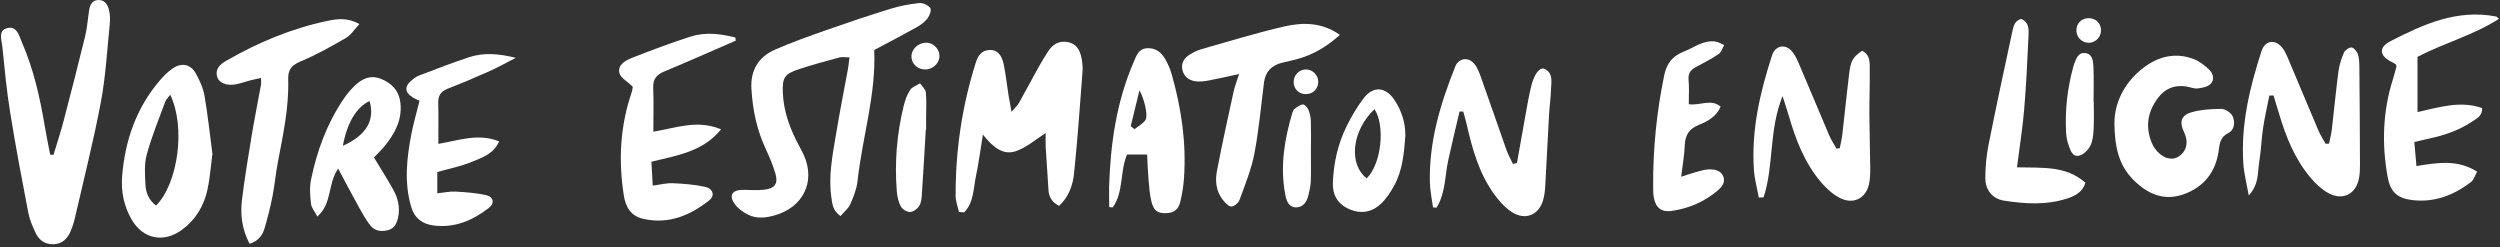
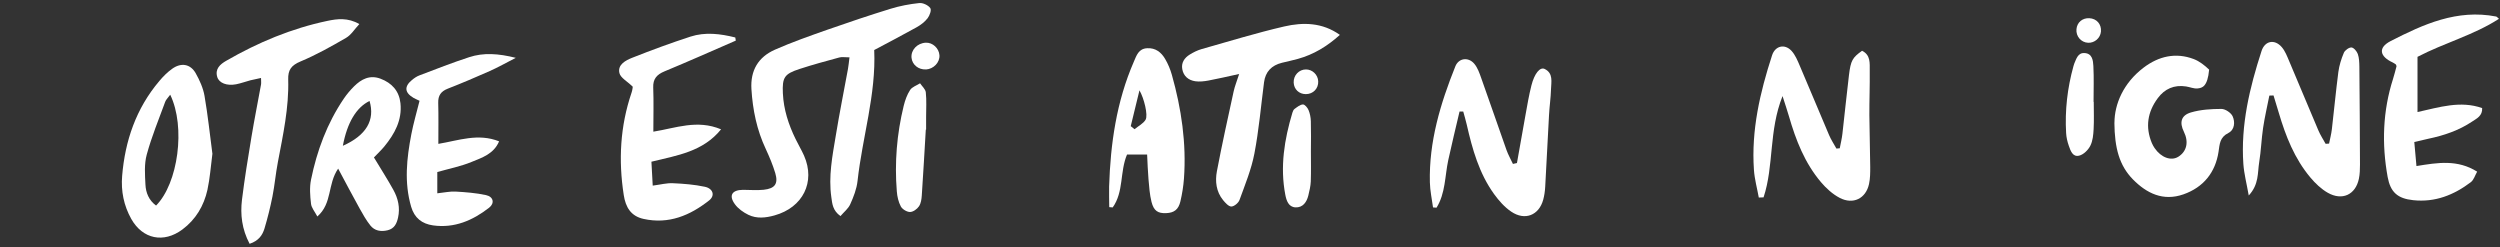
<svg xmlns="http://www.w3.org/2000/svg" width="516" height="51" viewBox="0 0 516 51" fill="none">
  <rect x="0" y="0" width="516" height="51" fill="#333333" stroke="none" />
-   <path d="M11.048 31.939C11.724 29.706 12.451 27.499 13.051 25.255C14.607 19.315 16.138 13.363 17.592 7.399C18.013 5.675 18.115 3.877 18.395 2.116C18.561 1.087 18.957 0.108 20.181 0.008C21.559 -0.103 22.197 0.926 22.477 1.992C22.72 2.935 22.758 3.964 22.656 4.944C22.107 10.35 21.814 15.818 20.806 21.15C19.276 29.223 17.247 37.196 15.411 45.207C15.207 46.075 14.926 46.93 14.569 47.749C13.88 49.299 12.808 50.402 10.908 50.415C9.16 50.415 8.012 49.485 7.336 48.046C6.711 46.695 6.099 45.293 5.831 43.855C4.517 37.047 3.229 30.24 2.132 23.395C1.379 18.819 0.946 14.169 0.474 9.544C0.333 8.18 -0.457 6.184 1.634 5.774C3.522 5.402 3.956 7.399 4.517 8.713C6.903 14.219 8.229 20.01 9.211 25.887C9.543 27.909 9.977 29.917 10.359 31.926C10.589 31.926 10.806 31.939 11.035 31.951L11.048 31.939Z" fill="white" />
  <path d="M43.833 31.79C43.502 34.319 43.336 36.799 42.813 39.193C42.086 42.454 40.427 45.293 37.647 47.364C33.769 50.253 29.445 49.348 27.098 45.194C25.541 42.429 24.955 39.416 25.21 36.316C25.809 29.062 28.08 22.39 32.902 16.699C33.667 15.793 34.534 14.913 35.504 14.219C37.366 12.867 39.292 13.177 40.389 15.111C41.206 16.562 41.933 18.174 42.213 19.786C42.902 23.779 43.323 27.809 43.846 31.79H43.833ZM35.121 19.563C34.624 20.245 34.254 20.58 34.101 21.002C32.774 24.622 31.294 28.206 30.287 31.914C29.751 33.86 29.917 36.03 30.019 38.089C30.095 39.763 30.72 41.338 32.213 42.429C36.754 37.853 38.361 26.21 35.134 19.551L35.121 19.563Z" fill="white" />
  <path d="M51.515 50.315C49.92 47.29 49.576 44.276 49.946 41.214C50.482 36.886 51.183 32.583 51.898 28.28C52.497 24.66 53.224 21.064 53.875 17.455C53.939 17.083 53.875 16.699 53.875 16.091C52.995 16.29 52.331 16.414 51.681 16.575C50.699 16.835 49.742 17.195 48.747 17.393C46.821 17.765 45.226 17.145 44.844 15.905C44.334 14.231 45.418 13.276 46.693 12.545C53.224 8.775 60.138 5.874 67.574 4.311C69.59 3.889 71.771 3.592 74.169 4.968C73.174 6.022 72.485 7.2 71.439 7.808C68.391 9.581 65.291 11.317 62.038 12.681C60.112 13.487 59.423 14.43 59.487 16.426C59.653 22.217 58.416 27.846 57.344 33.513C56.898 35.844 56.694 38.225 56.235 40.556C55.788 42.788 55.24 44.996 54.589 47.166C54.181 48.493 53.428 49.695 51.502 50.328L51.515 50.315Z" fill="white" />
  <path d="M86.597 20.804C86.061 20.543 85.704 20.407 85.36 20.208C83.51 19.117 83.395 17.865 85.028 16.513C85.487 16.129 86.01 15.769 86.572 15.558C89.977 14.269 93.37 12.93 96.84 11.801C99.799 10.834 102.848 11.032 106.458 11.938C104.391 12.992 102.784 13.909 101.113 14.653C98.243 15.93 95.348 17.158 92.427 18.299C90.998 18.857 90.411 19.725 90.449 21.213C90.526 23.953 90.475 26.706 90.475 29.695C94.684 28.988 98.702 27.45 103.014 29.174C101.904 31.79 99.48 32.547 97.325 33.427C95.105 34.344 92.682 34.816 90.258 35.51V39.9C91.699 39.751 92.873 39.478 94.034 39.54C96.138 39.664 98.269 39.825 100.322 40.272C101.853 40.606 102.146 41.946 100.935 42.888C97.567 45.492 93.804 47.141 89.378 46.521C87.095 46.199 85.538 44.984 84.862 42.677C83.395 37.655 83.944 32.67 84.901 27.698C85.334 25.466 85.972 23.284 86.597 20.791V20.804Z" fill="white" />
  <path d="M77.181 32.496C78.635 34.914 79.987 37.01 81.186 39.18C82.168 40.953 82.615 42.887 82.156 44.921C81.888 46.111 81.429 47.178 80.013 47.525C78.597 47.872 77.308 47.637 76.428 46.521C75.574 45.442 74.885 44.214 74.209 42.999C72.78 40.42 71.403 37.816 69.795 34.803C67.563 38.039 68.622 41.957 65.497 44.685C64.974 43.681 64.298 42.912 64.196 42.081C64.004 40.432 63.864 38.696 64.196 37.084C65.407 31.132 67.499 25.478 70.956 20.369C71.568 19.464 72.283 18.62 73.061 17.839C74.566 16.339 76.326 15.409 78.533 16.24C80.906 17.132 82.385 18.806 82.653 21.299C83.023 24.796 81.454 27.635 79.311 30.252C78.686 31.008 77.946 31.69 77.194 32.484L77.181 32.496ZM70.765 30.09C75.625 27.933 77.436 24.783 76.275 20.84C73.571 22.154 71.671 25.255 70.765 30.09Z" fill="white" />
  <path d="M175.311 11.838C174.38 11.838 173.768 11.714 173.232 11.863C170.49 12.607 167.735 13.351 165.043 14.232C161.892 15.261 161.433 15.955 161.586 19.278C161.739 22.589 162.747 25.702 164.201 28.678C164.762 29.843 165.438 30.959 165.961 32.137C168.347 37.581 165.719 42.826 159.851 44.463C158.027 44.971 156.191 45.17 154.469 44.339C153.423 43.831 152.351 43.074 151.688 42.157C150.361 40.346 151.076 39.205 153.346 39.181C154.775 39.181 156.216 39.317 157.619 39.168C159.954 38.92 160.668 37.928 160.017 35.733C159.507 34.035 158.806 32.373 158.053 30.748C156.203 26.818 155.361 22.688 155.094 18.386C154.864 14.554 156.484 11.776 159.979 10.239C163.5 8.689 167.148 7.412 170.77 6.134C175.082 4.622 179.406 3.171 183.781 1.819C185.707 1.224 187.735 0.839 189.751 0.629C190.491 0.554 191.588 1.075 192.009 1.67C192.302 2.079 191.881 3.22 191.447 3.778C190.861 4.535 190.019 5.167 189.151 5.651C186.332 7.226 183.462 8.714 180.439 10.325C180.847 19.514 177.99 28.318 176.995 37.358C176.817 38.995 176.179 40.631 175.49 42.157C175.095 43.062 174.189 43.756 173.475 44.599C171.855 43.446 171.778 42.045 171.587 40.693C170.974 36.403 171.804 32.199 172.505 27.996C173.258 23.395 174.176 18.832 175.018 14.244C175.146 13.574 175.197 12.892 175.337 11.814L175.311 11.838Z" fill="white" />
-   <path d="M197.932 43.744C197.689 42.653 197.243 41.561 197.243 40.458C197.205 31.096 198.557 21.932 201.389 12.967C201.835 11.553 202.537 10.388 204.259 10.313C205.7 10.251 206.72 11.181 207.154 13.227C207.601 15.348 207.817 17.53 208.162 19.675C208.315 20.63 208.506 21.573 208.774 23.073C209.527 22.192 210.011 21.783 210.305 21.262C211.67 18.832 212.971 16.364 214.323 13.934C214.948 12.806 215.624 11.69 216.325 10.611C217.269 9.148 218.583 8.329 220.433 8.701C222.346 9.086 222.971 10.549 223.265 12.173C223.43 13.041 223.494 13.946 223.43 14.827C222.895 21.82 222.41 28.826 221.683 35.808C221.428 38.226 220.611 40.619 218.596 42.491C217.155 41.747 216.479 40.681 216.402 39.181C216.236 36.229 216.007 33.278 215.828 30.327C215.777 29.347 215.828 28.368 215.828 27.462C213.787 28.74 211.912 30.439 209.693 31.195C206.976 32.125 204.896 30.314 202.868 27.773C202.345 30.959 202.014 33.65 201.452 36.279C200.891 38.871 201.031 41.747 199.003 43.831C198.659 43.806 198.302 43.769 197.957 43.744H197.932Z" fill="white" />
  <path d="M313.098 33.65C313.685 30.351 314.259 27.053 314.859 23.754C315.228 21.708 315.573 19.65 316.083 17.641C316.708 15.161 317.856 13.772 318.813 14.231C320.65 15.124 320.165 16.922 320.127 18.447C320.076 20.22 319.808 21.994 319.718 23.767C319.438 28.702 319.208 33.65 318.928 38.597C318.877 39.478 318.749 40.383 318.519 41.226C317.639 44.438 314.744 45.603 311.912 43.681C310.534 42.751 309.361 41.412 308.379 40.06C305.279 35.758 303.889 30.785 302.741 25.738C302.537 24.833 302.256 23.928 302.014 23.023C301.758 23.023 301.503 23.023 301.248 23.023C300.47 26.371 299.641 29.719 298.914 33.079C298.212 36.365 298.353 39.887 296.503 42.863C296.261 42.851 296.018 42.838 295.776 42.813C295.546 41.09 295.164 39.366 295.126 37.642C294.921 29.273 297.294 21.398 300.381 13.698C301.07 11.974 303.06 11.702 304.297 13.165C304.973 13.971 305.356 15.062 305.713 16.079C307.486 21.039 309.182 26.011 310.943 30.971C311.3 31.963 311.823 32.881 312.269 33.836C312.55 33.774 312.818 33.712 313.098 33.65Z" fill="white" />
  <path d="M151.879 8.378C146.98 10.511 142.095 12.681 137.159 14.727C135.539 15.397 134.761 16.302 134.824 18.063C134.939 21.014 134.85 23.965 134.85 27.177C139.493 26.433 143.881 24.622 148.83 26.693C145.105 31.294 139.837 32.063 134.454 33.377C134.544 34.89 134.62 36.415 134.722 38.312C136.342 38.101 137.618 37.754 138.881 37.816C141.087 37.915 143.32 38.089 145.475 38.548C147.185 38.907 147.631 40.371 146.368 41.363C142.439 44.463 138.039 46.335 132.822 45.182C130.194 44.599 129.123 42.752 128.74 40.247C127.63 33.079 128 26.049 130.347 19.142C130.538 18.596 130.589 18.013 130.602 17.902C129.467 16.786 128.077 16.067 127.847 15.075C127.439 13.338 129.135 12.458 130.513 11.912C134.467 10.35 138.46 8.874 142.503 7.56C145.565 6.568 148.69 6.965 151.764 7.734C151.802 7.944 151.828 8.155 151.866 8.366L151.879 8.378Z" fill="white" />
  <path d="M255.744 15.273C253.168 15.831 251.305 16.277 249.417 16.625C248.537 16.786 247.581 16.897 246.713 16.773C245.297 16.562 244.277 15.719 244.022 14.281C243.779 12.966 244.456 11.95 245.553 11.268C246.318 10.796 247.16 10.375 248.027 10.127C253.691 8.527 259.329 6.791 265.056 5.464C268.934 4.572 272.913 4.609 276.549 7.2C273.947 9.544 271.153 11.255 267.862 12.161C266.791 12.458 265.694 12.694 264.61 12.954C262.416 13.491 261.178 14.835 260.898 16.984C260.26 21.895 259.839 26.842 258.908 31.691C258.283 34.964 256.982 38.114 255.834 41.276C255.617 41.883 254.737 42.615 254.15 42.627C253.576 42.627 252.9 41.859 252.441 41.301C251.012 39.552 250.782 37.419 251.165 35.361C252.211 29.831 253.436 24.325 254.635 18.819C254.864 17.79 255.272 16.798 255.77 15.248L255.744 15.273Z" fill="white" />
  <path d="M236.767 31.889H232.622C231.104 35.46 231.971 39.59 229.662 42.813C229.42 42.789 229.178 42.776 228.948 42.752C228.948 41.338 228.884 39.912 228.922 38.498C229.203 29.645 230.44 20.965 234.025 12.731C234.586 11.441 234.994 10.04 236.78 9.953C238.515 9.854 239.688 10.809 240.479 12.161C241.079 13.177 241.551 14.306 241.869 15.434C243.847 22.44 244.893 29.57 244.37 36.849C244.255 38.424 244 39.999 243.642 41.536C243.247 43.26 242.329 43.93 240.683 43.992C238.999 44.054 238.145 43.533 237.673 41.673C237.29 40.148 237.188 38.56 237.048 36.986C236.907 35.336 236.856 33.662 236.767 31.889ZM233.387 26.036L234.165 26.669C234.943 26.024 235.976 25.515 236.448 24.709C236.997 23.767 236.129 20.27 235.185 18.646C234.535 21.324 233.961 23.68 233.387 26.036Z" fill="white" />
-   <path d="M290.063 28.082C289.782 31.641 289.489 35.113 287.792 38.25C287.04 39.627 286.134 41.016 284.999 42.082C283.175 43.793 280.891 44.215 278.493 43.173C276.083 42.119 274.998 40.185 275.1 37.692C275.266 33.6 276.146 29.645 277.996 25.95C278.965 24.003 280.088 22.081 281.402 20.345C283.392 17.703 285.943 17.852 287.792 20.605C289.336 22.899 290.101 25.429 290.063 28.082ZM282.09 36.812C285.139 33.811 285.943 25.875 283.685 22.527C279.08 26.942 278.238 33.799 282.09 36.812Z" fill="white" />
  <path d="M270.57 31.232C270.57 33.303 270.621 35.386 270.545 37.457C270.506 38.436 270.264 39.403 270.034 40.371C269.703 41.722 268.899 42.876 267.381 42.801C265.94 42.727 265.519 41.388 265.289 40.209C264.179 34.431 265.085 28.801 266.756 23.246C266.845 22.973 266.973 22.639 267.203 22.477C267.738 22.093 268.338 21.584 268.925 21.56C269.307 21.547 269.881 22.229 270.085 22.725C270.379 23.432 270.532 24.238 270.557 25.019C270.621 27.09 270.583 29.173 270.57 31.244V31.232Z" fill="white" />
  <path d="M191.087 26.731C190.819 31.269 190.564 35.795 190.258 40.334C190.207 41.103 190.092 41.983 189.671 42.591C189.288 43.161 188.459 43.756 187.821 43.756C187.171 43.756 186.24 43.186 185.933 42.615C185.436 41.685 185.181 40.557 185.104 39.503C184.62 33.551 185.104 27.661 186.52 21.858C186.801 20.717 187.209 19.551 187.847 18.572C188.255 17.939 189.199 17.642 189.9 17.195C190.321 17.815 191.023 18.41 191.087 19.068C191.265 20.729 191.15 22.416 191.15 24.09C191.15 24.983 191.15 25.863 191.15 26.756H191.087V26.731Z" fill="white" />
  <path d="M191.096 14.33C189.565 14.405 188.277 13.351 188.137 11.925C187.984 10.313 189.336 8.887 191.096 8.812C192.499 8.75 193.8 9.953 193.902 11.392C194.004 12.88 192.691 14.256 191.096 14.343V14.33Z" fill="white" />
  <path d="M269.527 19.427C268.124 19.427 267.078 18.435 267.014 17.046C266.95 15.571 268.098 14.331 269.553 14.331C270.879 14.331 272.014 15.422 272.078 16.761C272.155 18.261 271.045 19.427 269.527 19.427Z" fill="white" />
  <path d="M363.017 40.784C362.672 38.862 362.136 36.965 362.009 35.031C361.448 26.896 363.259 19.084 365.759 11.408C366.397 9.449 368.374 8.978 369.777 10.503C370.555 11.359 371.027 12.524 371.486 13.603C373.527 18.352 375.492 23.127 377.52 27.876C377.928 28.843 378.527 29.736 379.038 30.666C379.267 30.641 379.497 30.628 379.726 30.604C379.918 29.599 380.16 28.62 380.275 27.603C380.747 23.573 381.13 19.53 381.627 15.5C381.997 12.462 382.354 11.892 384.331 10.478C386.13 11.371 385.9 13.07 385.913 14.583C385.951 17.646 385.824 20.721 385.836 23.784C385.862 27.343 385.99 30.914 386.015 34.472C386.015 35.651 386.015 36.866 385.76 38.007C385.109 40.97 382.494 42.285 379.726 40.846C378.247 40.077 376.92 38.862 375.849 37.597C372.481 33.617 370.657 28.905 369.241 24.007C368.897 22.817 368.489 21.638 367.915 19.828C365.045 27.032 366.167 34.2 363.999 40.735L363.004 40.772L363.017 40.784Z" fill="white" />
-   <path d="M346.992 36.481C348.14 36.109 348.88 35.849 349.632 35.638C350.614 35.377 351.596 35.018 352.591 34.968C353.816 34.919 355.143 35.105 355.678 36.394C356.163 37.56 355.449 38.527 354.594 39.271C351.852 41.615 348.612 43.028 345.027 43.537C342.935 43.834 341.762 42.88 341.366 40.858C341.213 40.09 341.213 39.283 341.213 38.49C341.162 30.752 341.928 23.101 343.497 15.513C343.981 13.157 345.193 11.557 347.476 10.677C349.619 9.846 351.507 8.234 354.033 8.569C354.671 8.655 355.257 9.052 355.87 9.3C355.5 9.933 355.283 10.788 354.722 11.16C353.229 12.177 351.596 13.008 349.989 13.863C348.892 14.446 348.408 15.203 348.522 16.492C348.675 18.129 348.561 19.803 348.561 21.514C350.959 21.837 353.127 20.324 355.143 22.01C354.288 24.031 352.477 25.048 350.665 25.767C348.548 26.611 347.808 27.95 347.731 30.058C347.655 32.092 347.272 34.125 346.992 36.469V36.481Z" fill="white" />
  <path d="M468.388 19.753C467.954 21.973 467.431 24.18 467.1 26.412C466.755 28.756 466.679 31.149 466.296 33.492C465.939 35.662 466.283 38.043 464.14 40.35C463.707 37.87 463.171 35.873 463.031 33.852C462.469 25.817 464.319 18.116 466.781 10.527C467.47 8.407 469.485 8.01 470.965 9.734C471.654 10.54 472.062 11.619 472.483 12.611C474.511 17.36 476.475 22.146 478.503 26.896C478.912 27.863 479.498 28.756 480.009 29.686C480.251 29.673 480.481 29.661 480.723 29.636C480.914 28.656 481.182 27.677 481.297 26.672C481.756 22.741 482.126 18.798 482.636 14.867C482.815 13.516 483.236 12.164 483.771 10.899C483.988 10.379 484.83 9.771 485.34 9.796C485.825 9.833 486.45 10.589 486.654 11.148C486.935 11.966 486.96 12.896 486.973 13.776C487.037 20.509 487.075 27.23 487.101 33.964C487.101 34.943 487.075 35.948 486.871 36.915C486.182 40.188 483.427 41.49 480.442 39.779C479.077 38.998 477.866 37.832 476.858 36.63C473.58 32.724 471.768 28.098 470.352 23.312C469.995 22.109 469.625 20.906 469.256 19.703C468.975 19.703 468.694 19.716 468.401 19.728L468.388 19.753Z" fill="white" />
  <path d="M494.535 13.33C494.37 13.219 494.14 13.02 493.885 12.909C491.142 11.656 490.785 9.846 493.4 8.494C500.186 5.01 507.138 1.848 515.2 3.41C515.365 3.447 515.493 3.646 515.786 3.881C510.582 7.254 504.536 8.829 498.974 11.731V23.126C503.49 22.134 507.814 20.721 512.317 22.308C512.406 23.92 511.194 24.453 510.238 25.098C507.508 26.921 504.447 27.962 501.232 28.632C500.352 28.818 499.485 29.041 498.311 29.314C498.464 30.963 498.592 32.464 498.757 34.274C503.171 33.555 507.215 32.885 511.284 35.427C510.837 36.208 510.595 37.126 509.983 37.597C506.5 40.238 502.622 41.801 498.081 41.317C494.854 40.982 493.387 39.656 492.813 36.543C491.576 29.711 491.793 22.94 493.923 16.281C494.191 15.426 494.408 14.57 494.637 13.702C494.663 13.615 494.586 13.516 494.523 13.318L494.535 13.33Z" fill="white" />
-   <path d="M436.423 25.309C436.436 21.515 438.234 17.137 442.469 13.938C445.556 11.607 449.051 10.776 452.788 12.19C453.962 12.636 455.046 13.492 455.965 14.372C456.794 15.166 457.151 16.443 456.258 17.323C455.646 17.918 454.523 18.154 453.592 18.253C452.827 18.34 452.01 17.968 451.207 17.844C448.745 17.46 446.781 18.34 445.365 20.262C443.247 23.114 442.762 26.214 444.14 29.525C444.293 29.884 444.497 30.244 444.714 30.567C446.053 32.526 448.107 33.27 449.587 32.364C451.347 31.273 451.794 29.314 450.76 27.206C449.804 25.272 450.161 23.808 452.227 23.201C454.23 22.618 456.398 22.482 458.503 22.482C459.307 22.482 460.48 23.275 460.812 23.994C461.348 25.172 461.245 26.785 459.944 27.442C458.146 28.347 458.146 29.723 457.903 31.348C457.253 35.564 454.829 38.651 450.658 40.115C446.474 41.578 443.081 39.916 440.237 37.027C437.418 34.15 436.461 30.554 436.41 25.321L436.423 25.309Z" fill="white" />
-   <path d="M416.317 34.534C421.572 34.67 426.483 34.174 430.425 37.721C429.851 39.68 428.244 40.449 426.649 40.97C422.389 42.371 417.975 42.086 413.651 41.416C411.189 41.032 409.773 39.184 409.773 36.729C409.773 34.459 409.99 32.166 410.424 29.946C411.967 22.171 413.638 14.421 415.309 6.671C415.552 5.555 415.743 4.29 417.172 3.906C418.792 4.6 418.741 6.014 418.69 7.241C418.46 12.387 418.218 17.533 417.784 22.655C417.465 26.486 416.84 30.281 416.304 34.534H416.317Z" fill="white" />
+   <path d="M436.423 25.309C436.436 21.515 438.234 17.137 442.469 13.938C445.556 11.607 449.051 10.776 452.788 12.19C453.962 12.636 455.046 13.492 455.965 14.372C455.646 17.918 454.523 18.154 453.592 18.253C452.827 18.34 452.01 17.968 451.207 17.844C448.745 17.46 446.781 18.34 445.365 20.262C443.247 23.114 442.762 26.214 444.14 29.525C444.293 29.884 444.497 30.244 444.714 30.567C446.053 32.526 448.107 33.27 449.587 32.364C451.347 31.273 451.794 29.314 450.76 27.206C449.804 25.272 450.161 23.808 452.227 23.201C454.23 22.618 456.398 22.482 458.503 22.482C459.307 22.482 460.48 23.275 460.812 23.994C461.348 25.172 461.245 26.785 459.944 27.442C458.146 28.347 458.146 29.723 457.903 31.348C457.253 35.564 454.829 38.651 450.658 40.115C446.474 41.578 443.081 39.916 440.237 37.027C437.418 34.15 436.461 30.554 436.41 25.321L436.423 25.309Z" fill="white" />
  <path d="M432.149 21.018C432.149 22.89 432.226 24.775 432.124 26.648C432.06 27.813 431.958 29.078 431.435 30.095C431.001 30.963 430.032 31.918 429.126 32.128C427.774 32.451 427.353 31.074 426.996 30.07C426.702 29.239 426.498 28.346 426.447 27.466C426.179 22.803 426.702 18.203 427.952 13.689C428.003 13.503 428.054 13.305 428.131 13.119C428.565 12.139 428.871 10.862 430.261 10.949C431.868 11.048 432.009 12.499 432.072 13.627C432.2 16.095 432.111 18.563 432.111 21.03C432.111 21.03 432.124 21.03 432.136 21.03L432.149 21.018Z" fill="white" />
  <path d="M430.993 8.829C429.539 8.767 428.442 7.49 428.582 6.014C428.71 4.625 429.794 3.695 431.223 3.757C432.741 3.819 433.774 4.997 433.634 6.523C433.506 7.862 432.333 8.879 430.993 8.829Z" fill="white" />
</svg>